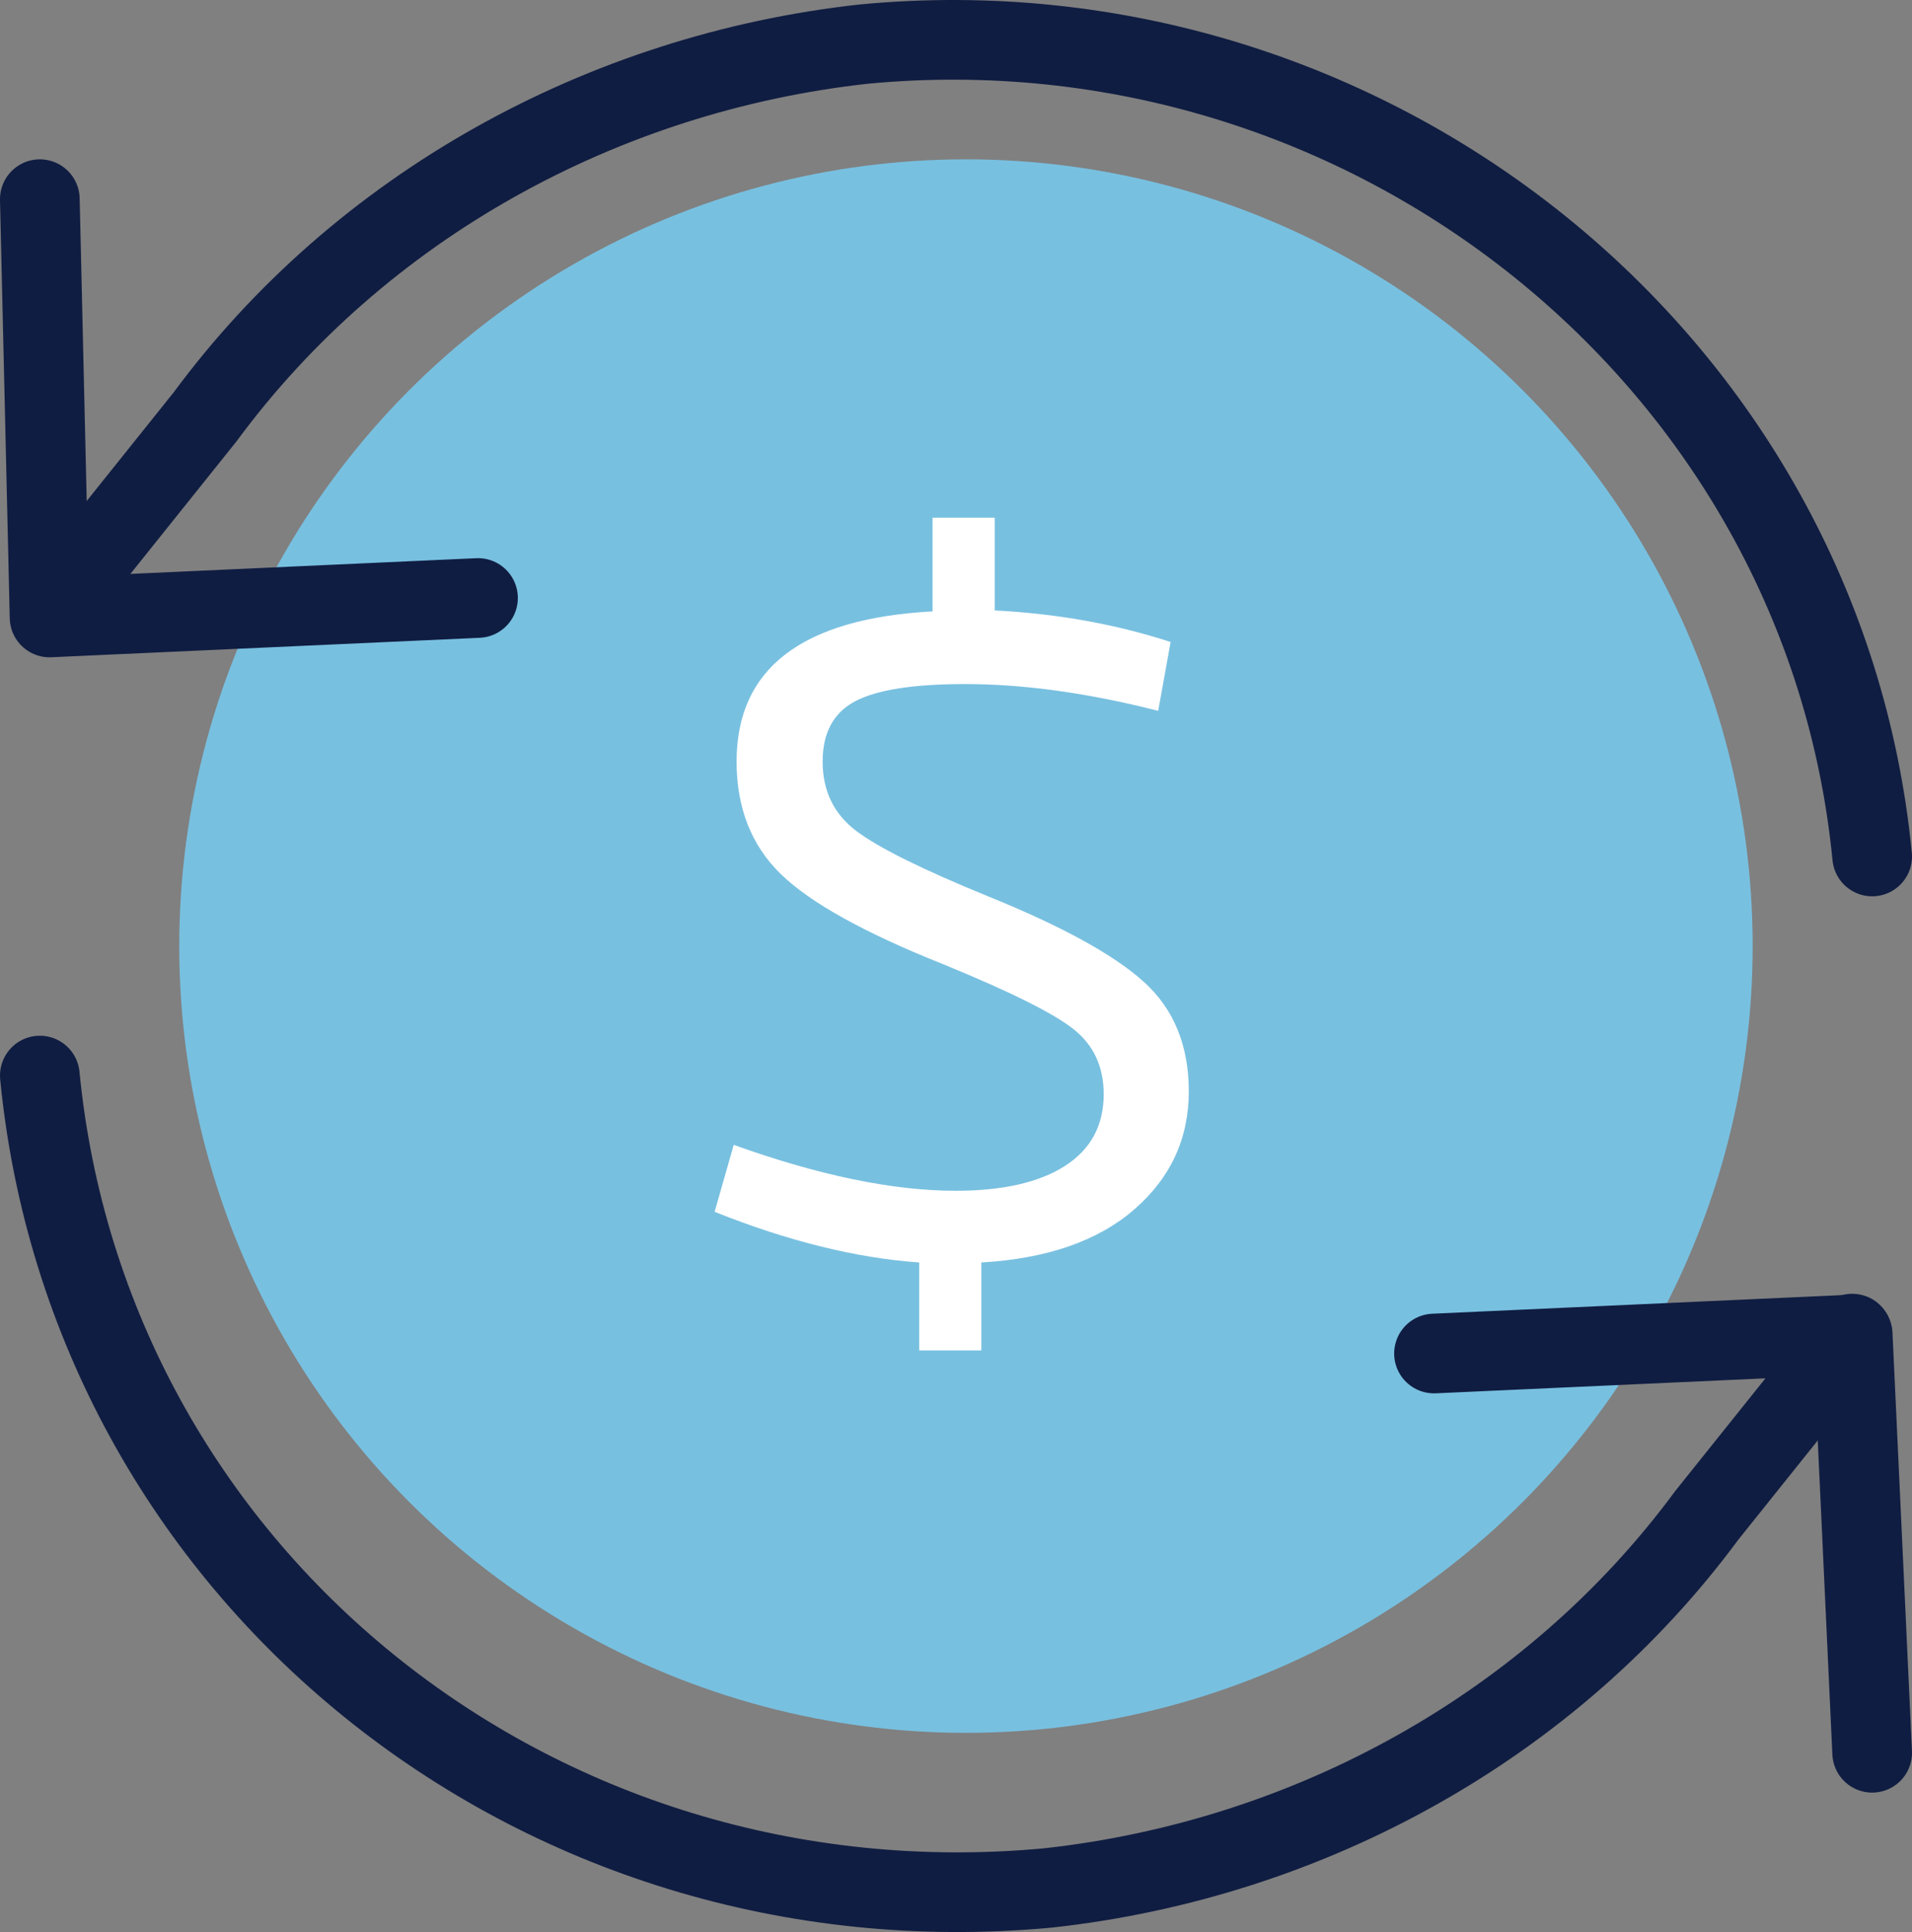
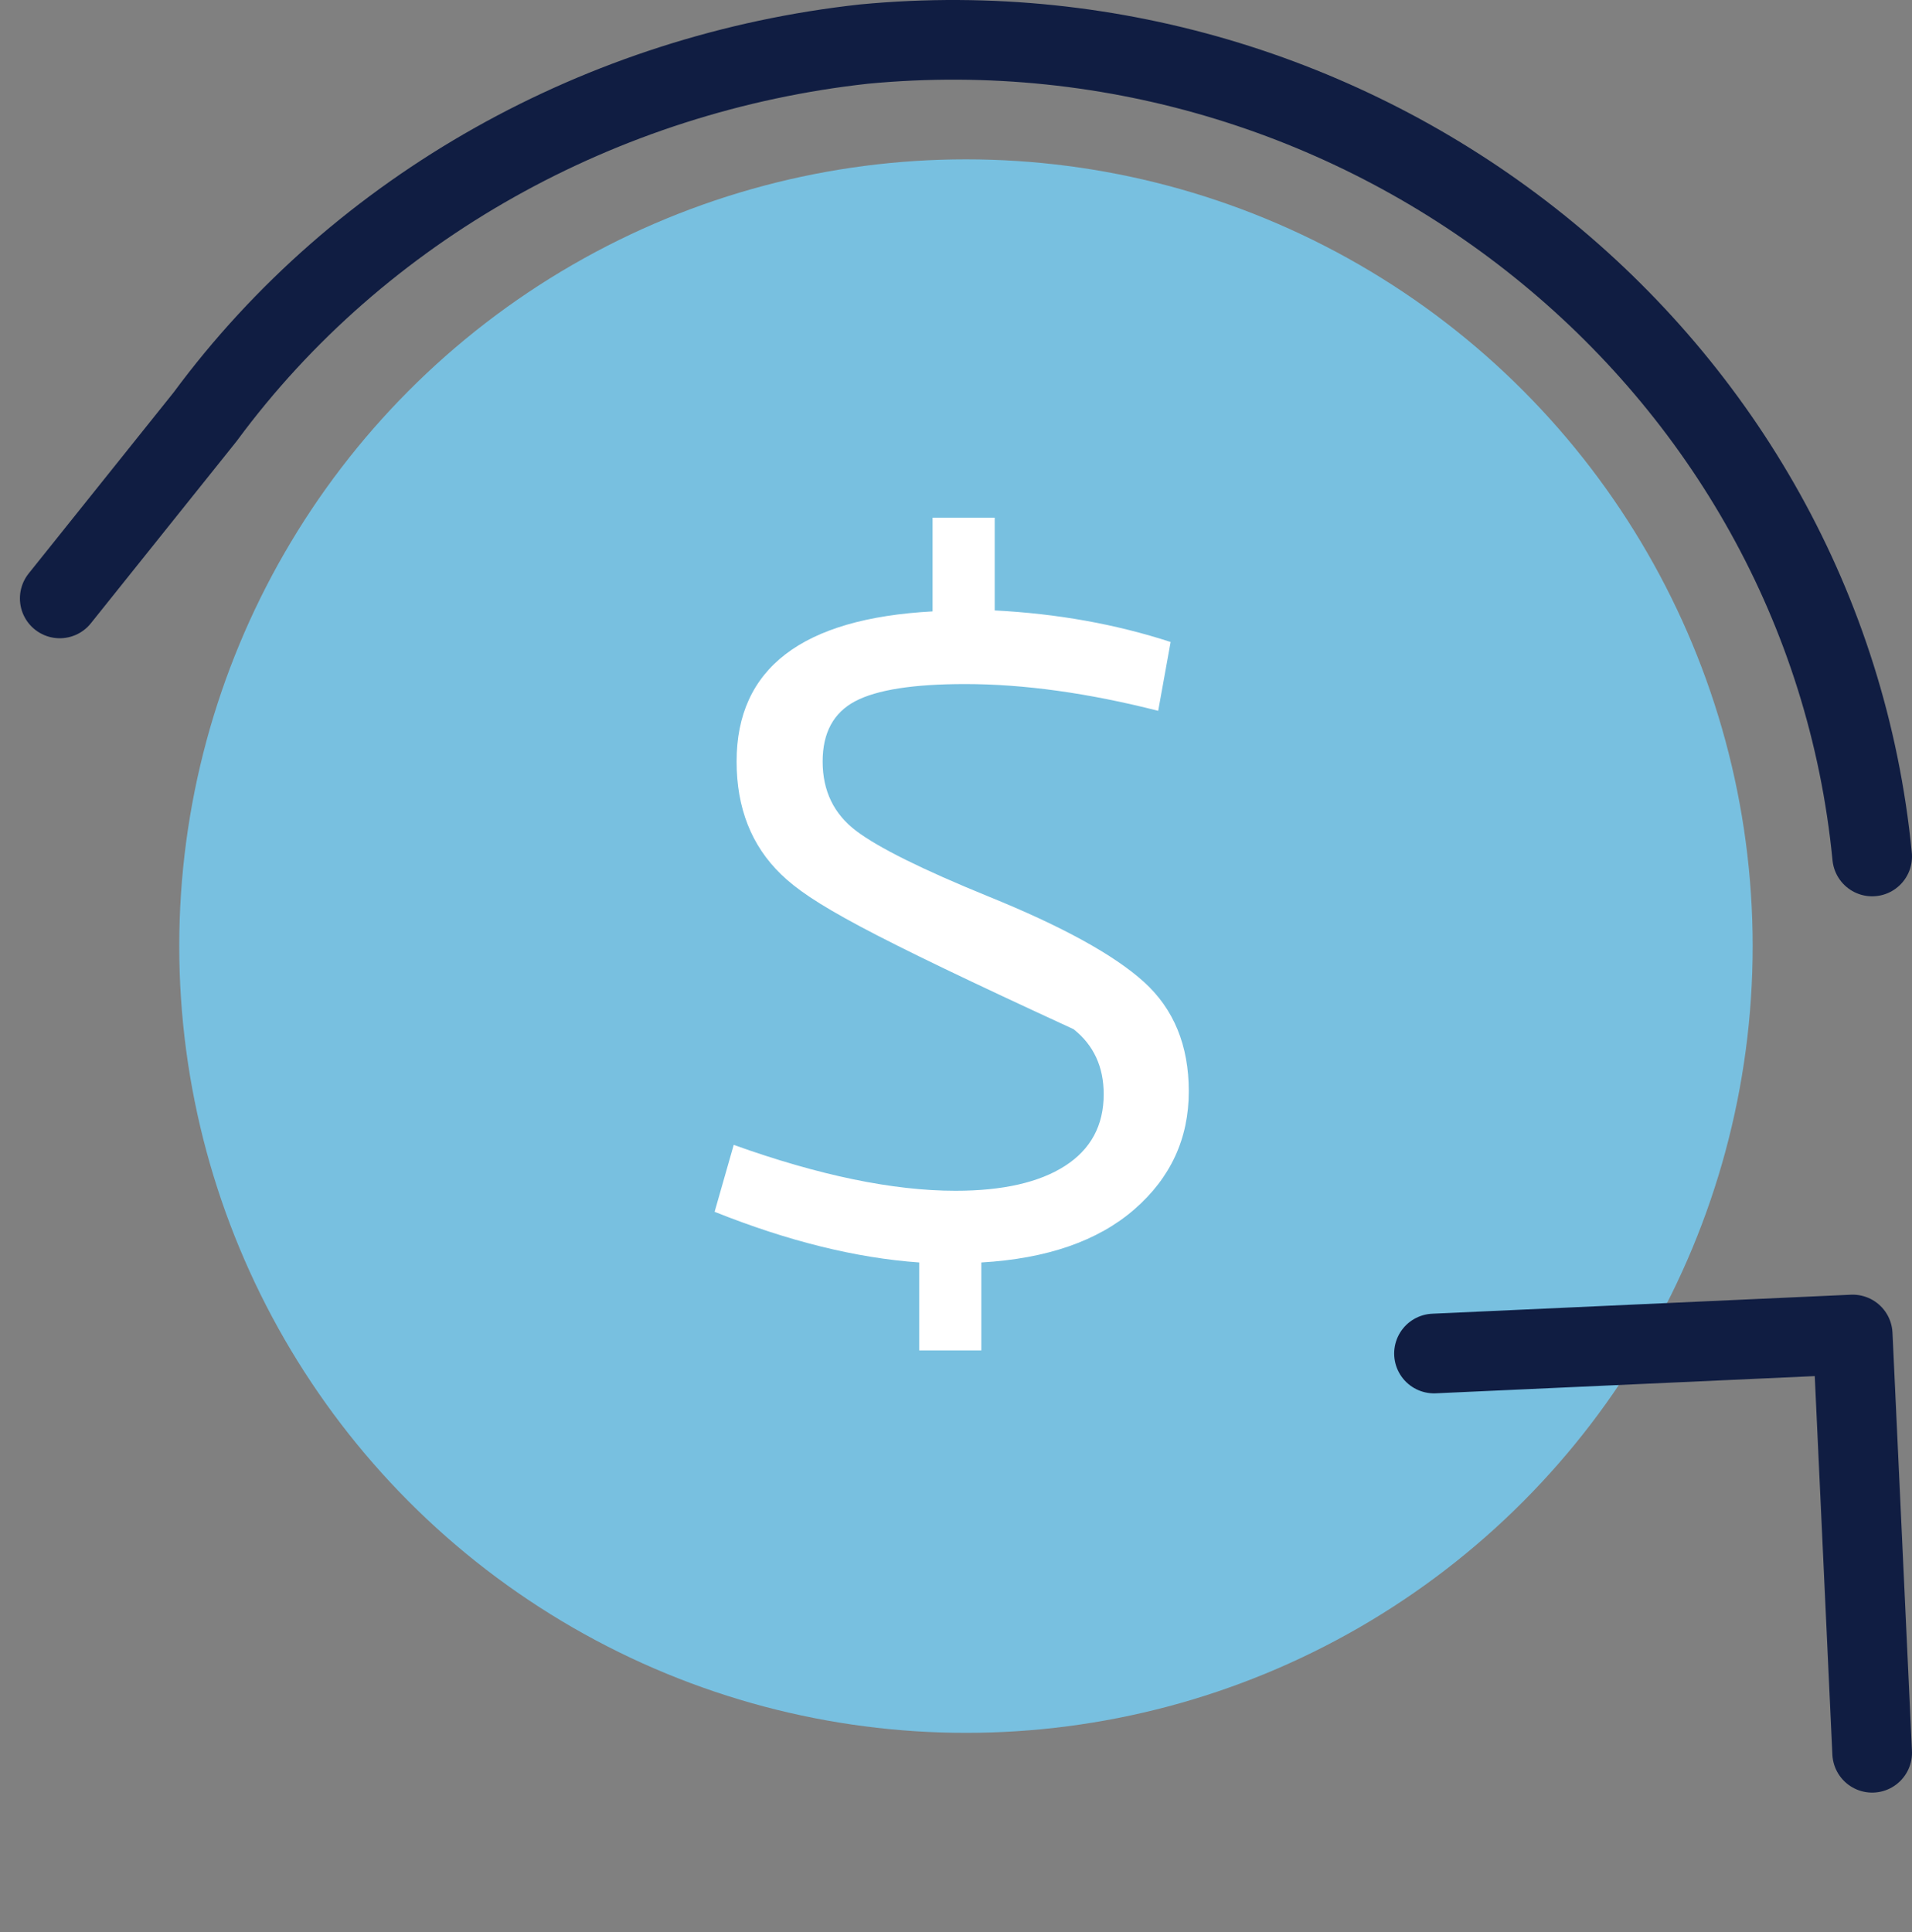
<svg xmlns="http://www.w3.org/2000/svg" width="96px" height="97px" viewBox="0 0 96 97" version="1.1">
  <rect x="0" y="0" width="96" height="97" fill="#808080" stroke="none" />
  <title>badges/ROI</title>
  <desc>Created with Sketch.</desc>
  <defs />
  <g id="Symbols" stroke="none" stroke-width="1" fill="none" fill-rule="evenodd">
    <g id="Big-Data" transform="translate(-150, -61)">
      <g id="Group" transform="translate(32, 63)">
        <g id="badges/ROI" transform="translate(120, 0)">
          <g id="64px_Mail-Refresh">
            <circle id="Oval" fill="#78C0E0" cx="46.5" cy="45.5" r="39.5" />
-             <path d="M57.688,52.792 C57.688,55.16 56.776,57.136 54.952,58.72 C53.128,60.304 50.568,61.192 47.272,61.384 L47.272,65.8 L44.152,65.8 L44.152,61.384 C40.984,61.16 37.56,60.312 33.88,58.84 L34.84,55.48 C39.128,57.016 42.84,57.784 45.976,57.784 C48.344,57.784 50.176,57.368 51.472,56.536 C52.768,55.704 53.416,54.504 53.416,52.936 C53.416,51.56 52.912,50.472 51.904,49.672 C50.896,48.872 48.712,47.784 45.352,46.408 C41.416,44.84 38.704,43.336 37.216,41.896 C35.728,40.456 34.984,38.568 34.984,36.232 C34.984,31.56 38.264,29.048 44.824,28.696 L44.824,23.992 L47.944,23.992 L47.944,28.648 C51.08,28.808 54.024,29.336 56.776,30.232 L56.152,33.688 C52.632,32.792 49.4,32.344 46.456,32.344 C43.864,32.344 42.024,32.632 40.936,33.208 C39.848,33.784 39.304,34.792 39.304,36.232 C39.304,37.704 39.864,38.864 40.984,39.712 C42.104,40.56 44.312,41.656 47.608,43 C51.32,44.504 53.928,45.936 55.432,47.296 C56.936,48.656 57.688,50.488 57.688,52.792 Z" id="$" fill="#FFFFFF" />
+             <path d="M57.688,52.792 C57.688,55.16 56.776,57.136 54.952,58.72 C53.128,60.304 50.568,61.192 47.272,61.384 L47.272,65.8 L44.152,65.8 L44.152,61.384 C40.984,61.16 37.56,60.312 33.88,58.84 L34.84,55.48 C39.128,57.016 42.84,57.784 45.976,57.784 C48.344,57.784 50.176,57.368 51.472,56.536 C52.768,55.704 53.416,54.504 53.416,52.936 C53.416,51.56 52.912,50.472 51.904,49.672 C41.416,44.84 38.704,43.336 37.216,41.896 C35.728,40.456 34.984,38.568 34.984,36.232 C34.984,31.56 38.264,29.048 44.824,28.696 L44.824,23.992 L47.944,23.992 L47.944,28.648 C51.08,28.808 54.024,29.336 56.776,30.232 L56.152,33.688 C52.632,32.792 49.4,32.344 46.456,32.344 C43.864,32.344 42.024,32.632 40.936,33.208 C39.848,33.784 39.304,34.792 39.304,36.232 C39.304,37.704 39.864,38.864 40.984,39.712 C42.104,40.56 44.312,41.656 47.608,43 C51.32,44.504 53.928,45.936 55.432,47.296 C56.936,48.656 57.688,50.488 57.688,52.792 Z" id="$" fill="#FFFFFF" />
            <path d="M92,41 C89.567,16.047 66.695,-2.187 41.39,0.212 C28.251,1.652 16.086,8.37 8.299,18.927 L1,28.044" id="Shape" stroke="#101D42" stroke-width="4" stroke-linecap="round" stroke-linejoin="round" />
-             <polyline id="Shape" stroke="#101D42" stroke-width="4" stroke-linecap="round" stroke-linejoin="round" points="22 28.023 0.489 29 0 8" />
-             <path d="M0,52 C2.433,76.953 24.818,95.187 50.61,92.788 C63.749,91.348 75.914,84.63 83.701,74.073 L91,64.956" id="Shape" stroke="#101D42" stroke-width="4" stroke-linecap="round" stroke-linejoin="round" />
            <polyline id="Shape" stroke="#101D42" stroke-width="4" stroke-linecap="round" stroke-linejoin="round" points="70 65.955 91.022 65 92 86" />
          </g>
        </g>
      </g>
    </g>
  </g>
</svg>